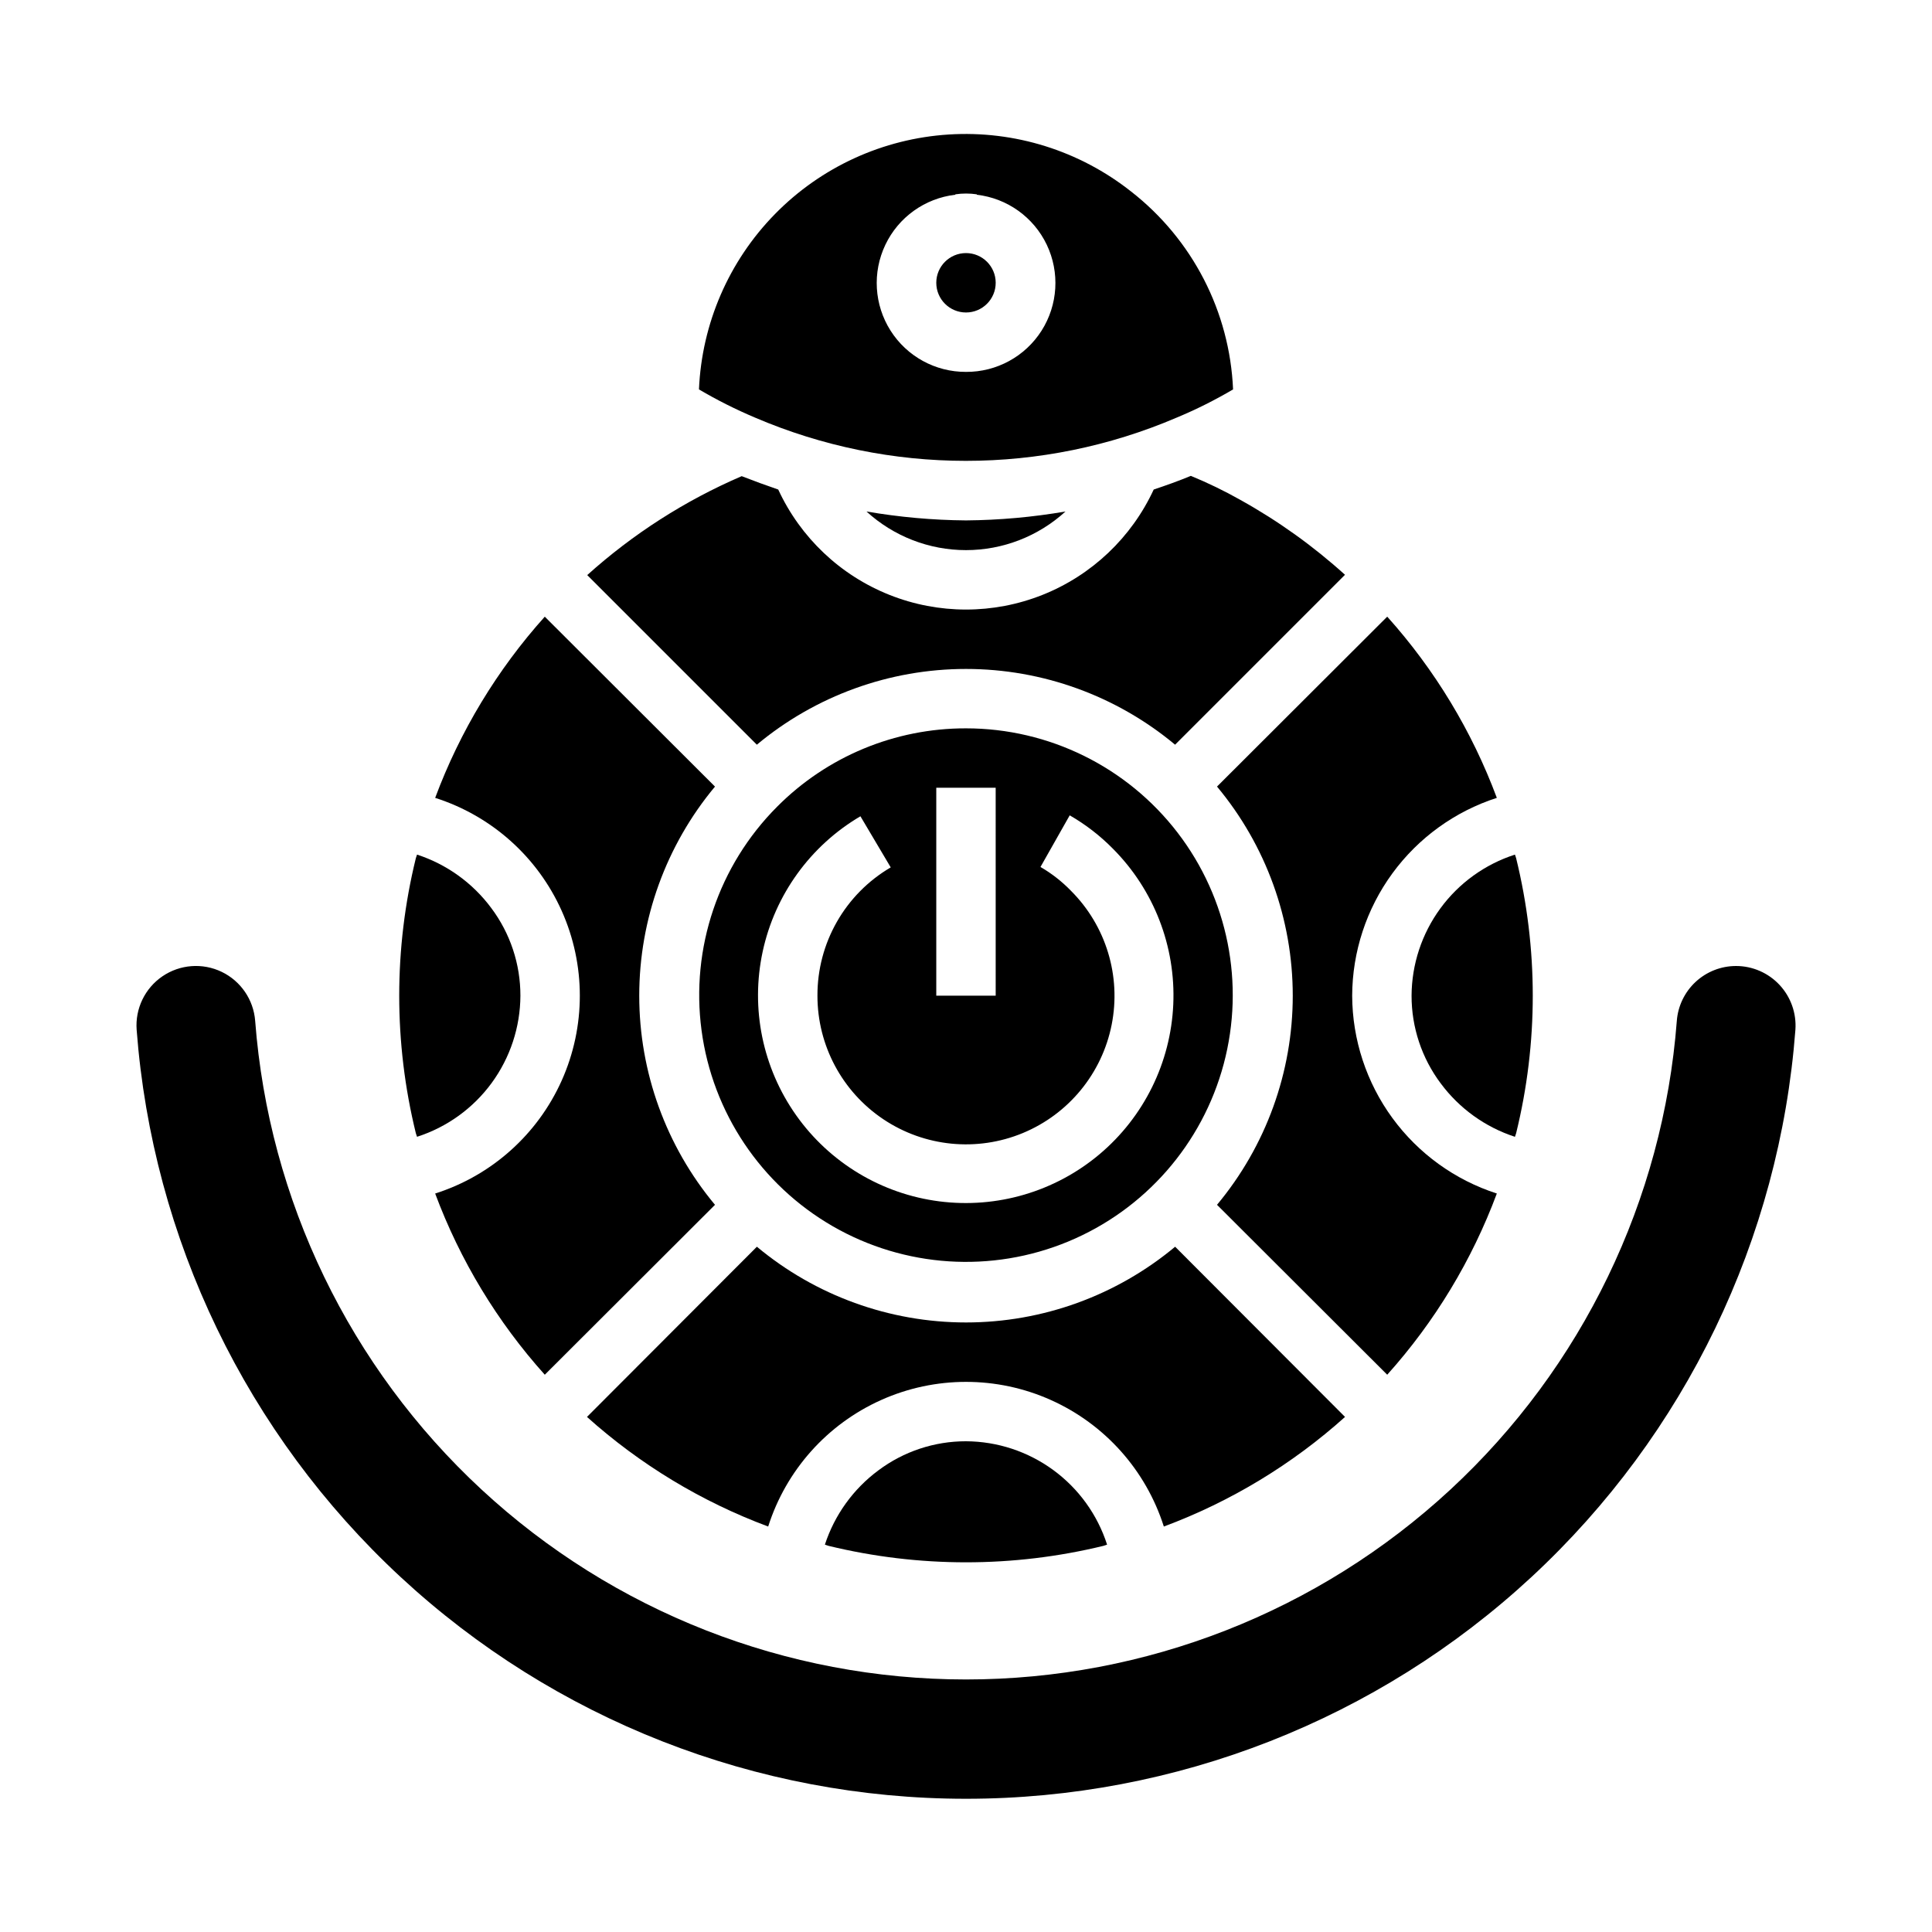
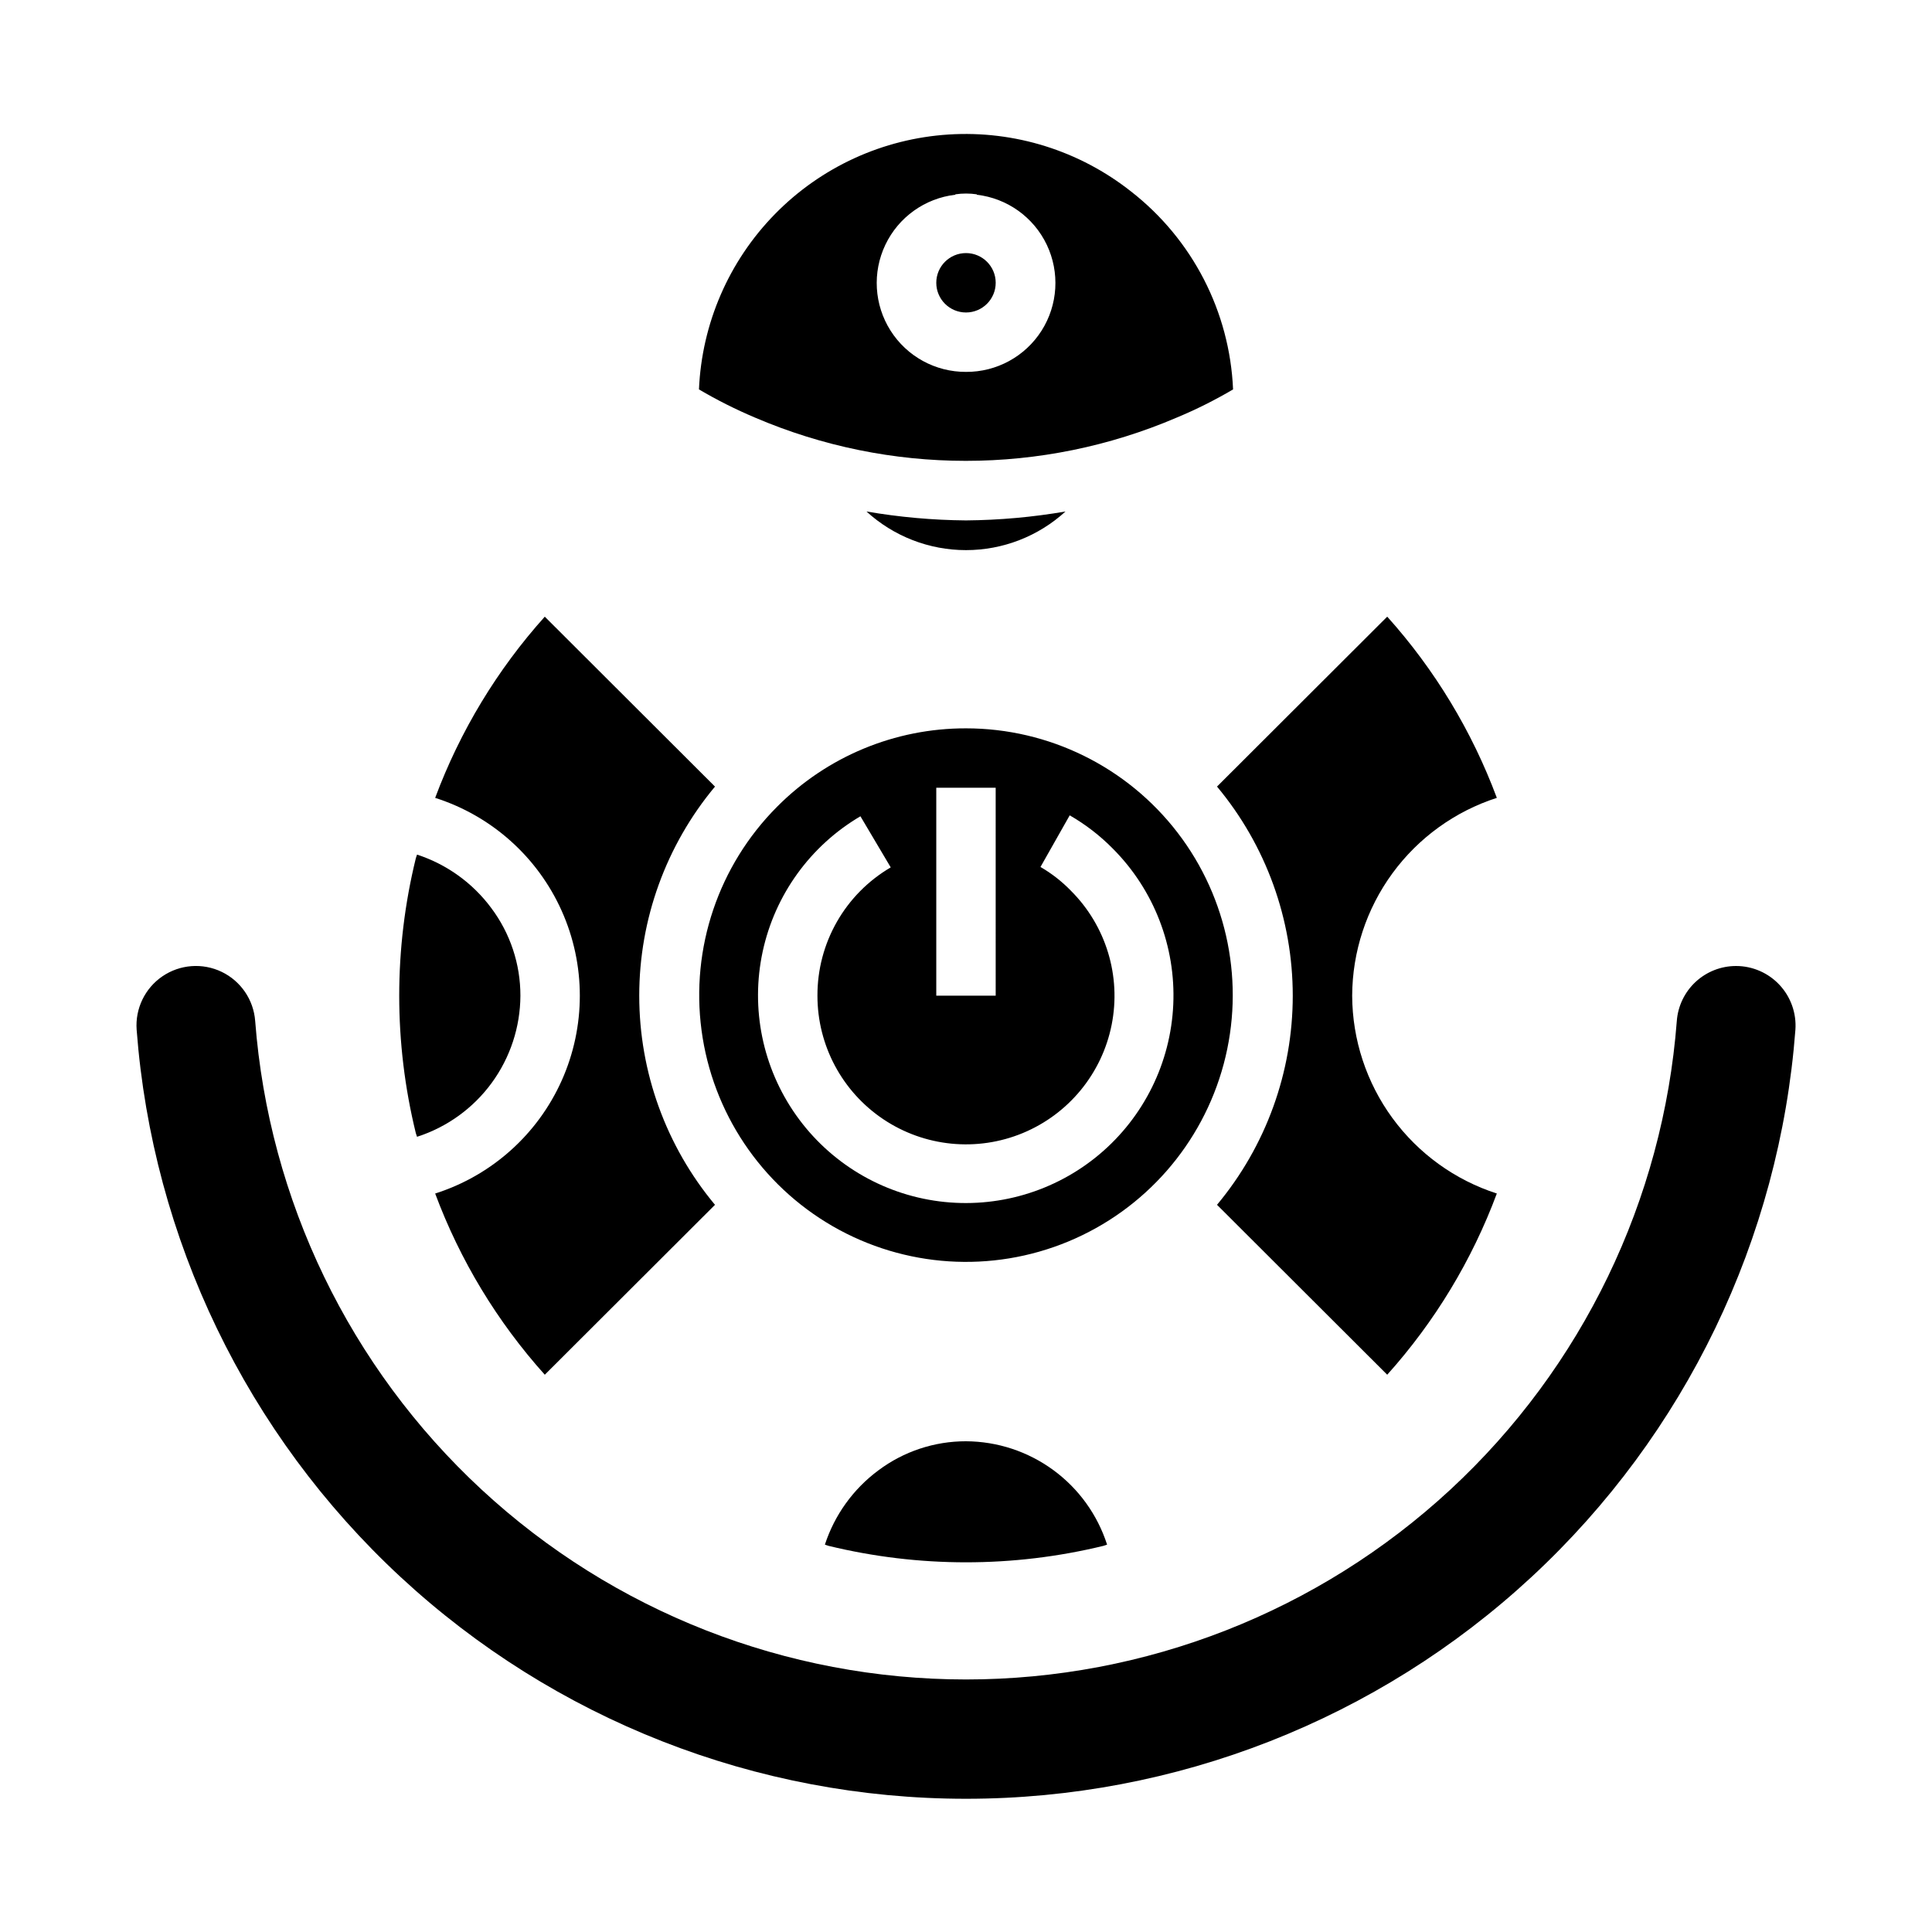
<svg xmlns="http://www.w3.org/2000/svg" fill="#000000" width="800px" height="800px" version="1.1" viewBox="144 144 512 512">
  <g>
    <path d="m604.04 400c-3.969 0.008-7.781 1.512-10.688 4.211-2.902 2.699-4.684 6.398-4.981 10.352-3.633 47.473-25.055 91.82-59.984 124.18-34.926 32.355-80.781 50.332-128.39 50.332-47.613 0-93.469-17.977-128.39-50.332s-56.352-76.703-59.984-124.18c-0.422-5.613-3.805-10.57-8.875-13.012-5.07-2.438-11.055-1.988-15.703 1.18-4.648 3.172-7.254 8.582-6.832 14.191 4.199 55.418 29.176 107.2 69.934 144.99 40.754 37.785 94.277 58.781 149.86 58.781 55.574 0 109.1-20.996 149.86-58.781 40.754-37.785 65.73-89.57 69.93-144.99 0.316-4.371-1.199-8.68-4.184-11.891-2.988-3.211-7.176-5.035-11.559-5.031z" />
    <path d="m274.2 384.65c-4.93-6.652-11.809-11.605-19.68-14.172-0.078 0.316-0.234 0.629-0.316 0.945-5.875 23.945-5.875 48.953 0 72.895 0.078 0.316 0.234 0.629 0.316 0.945 7.926-2.547 14.844-7.535 19.766-14.25 4.918-6.715 7.59-14.816 7.629-23.141 0.012-8.371-2.695-16.523-7.715-23.223z" />
-     <path d="m472.73 276.49c-4.246-2.398-8.637-4.527-13.145-6.379-3.227 1.34-6.535 2.519-9.84 3.621-5.887 12.73-16.43 22.723-29.461 27.914-13.027 5.191-27.551 5.191-40.582 0-13.031-5.191-23.574-15.184-29.461-27.914-3.227-1.102-6.453-2.281-9.684-3.543h0.004c-14.984 6.445-28.812 15.301-40.938 26.215l44.949 44.949c15.555-12.969 35.168-20.074 55.422-20.074 20.25 0 39.863 7.106 55.418 20.074l45.027-45.027c-8.453-7.644-17.75-14.301-27.711-19.836z" />
-     <path d="m500.45 519.5-45.027-45.105c-15.555 12.969-35.168 20.07-55.418 20.07-20.254 0-39.867-7.102-55.422-20.07l-45.027 45.105c14.047 12.605 30.336 22.461 48.02 29.047 4.75-14.934 15.645-27.129 29.949-33.535 14.301-6.402 30.656-6.402 44.957 0 14.305 6.406 25.199 18.602 29.949 33.535 17.688-6.586 33.977-16.441 48.02-29.047z" />
    <path d="m349.93 357.8c-15.516 15.559-22.914 37.449-20.016 59.23 2.894 21.781 15.754 40.98 34.793 51.949 19.039 10.965 42.098 12.457 62.391 4.035 20.297-8.426 35.52-25.809 41.195-47.035s1.16-43.887-12.219-61.316c-13.383-17.43-34.105-27.645-56.078-27.645-18.797-0.035-36.824 7.449-50.066 20.781zm77.555 2.273c4.199 2.418 8.055 5.394 11.453 8.848 10.867 10.914 16.668 25.883 15.992 41.27-0.68 15.387-7.769 29.785-19.555 39.703-11.785 9.914-27.188 14.441-42.461 12.477-15.277-1.965-29.031-10.238-37.926-22.816-8.895-12.574-12.113-28.297-8.875-43.355 3.238-15.059 12.637-28.07 25.91-35.879l8.031 13.547c-12.074 7.059-19.473 20.016-19.422 34-0.012 13.152 6.543 25.441 17.477 32.754 10.93 7.312 24.793 8.684 36.941 3.652 12.152-5.031 20.988-15.801 23.551-28.699s-1.488-26.227-10.797-35.52c-2.383-2.461-5.102-4.582-8.066-6.297zm-19.617 47.793h-15.746v-55.105h15.742z" />
    <path d="m400 525.95c-8.375-0.012-16.523 2.695-23.223 7.715-6.652 4.93-11.605 11.809-14.172 19.68 0.316 0.078 0.629 0.234 0.945 0.316 23.949 5.824 48.945 5.824 72.895 0 0.316-0.078 0.629-0.234 0.945-0.316-2.547-7.926-7.535-14.844-14.25-19.762-6.719-4.922-14.816-7.594-23.141-7.633z" />
    <path d="m333.48 463.29c-12.969-15.555-20.074-35.164-20.074-55.418s7.106-39.863 20.074-55.418l-45.105-45.027v-0.004c-12.609 14.047-22.461 30.336-29.051 48.02 14.934 4.754 27.133 15.645 33.535 29.949 6.402 14.301 6.402 30.656 0 44.961-6.402 14.301-18.602 25.195-33.535 29.945 6.59 17.688 16.441 33.977 29.051 48.02z" />
    <path d="m502.34 407.87c0.047-11.664 3.781-23.016 10.664-32.43 6.887-9.418 16.57-16.414 27.672-20-6.59-17.684-16.441-33.973-29.047-48.02l-45.105 45.027-0.004 0.004c12.973 15.555 20.074 35.164 20.074 55.418s-7.102 39.863-20.074 55.418l45.105 45.027h0.004c12.605-14.043 22.457-30.332 29.047-48.02-11.102-3.582-20.785-10.582-27.672-19.996-6.883-9.414-10.617-20.766-10.664-32.43z" />
    <path d="m443.77 194.77c-13.691-10.836-30.91-16.227-48.34-15.125-17.426 1.098-33.832 8.609-46.055 21.082-12.223 12.473-19.395 29.023-20.141 46.473 4.785 2.82 9.758 5.316 14.875 7.477 35.672 15.273 76.035 15.273 111.71 0 5.152-2.141 10.148-4.641 14.957-7.477-0.883-20.59-10.754-39.754-27.004-52.43zm-43.766 47.785c-8.105 0.039-15.66-4.094-20-10.938s-4.859-15.438-1.371-22.754c3.488-7.316 10.492-12.324 18.543-13.258v-0.109c1.887-0.277 3.801-0.277 5.684 0v0.109c8.055 0.934 15.062 5.945 18.551 13.266 3.484 7.32 2.961 15.922-1.387 22.766-4.348 6.84-11.914 10.965-20.02 10.918z" />
    <path d="m426.37 279.55c-8.715 1.5-17.531 2.289-26.371 2.363-8.84-0.074-17.66-0.863-26.371-2.363 7.203 6.586 16.609 10.238 26.371 10.238 9.758 0 19.164-3.652 26.371-10.238z" />
-     <path d="m545.79 444.32c5.879-23.941 5.879-48.949 0-72.895-0.078-0.316-0.234-0.629-0.316-0.945-7.926 2.551-14.844 7.535-19.762 14.254-4.922 6.715-7.594 14.816-7.633 23.141-0.012 8.371 2.695 16.52 7.715 23.223 4.93 6.652 11.809 11.602 19.68 14.168 0.078-0.312 0.238-0.629 0.316-0.945z" />
    <path d="m407.87 218.94c0 4.348-3.523 7.871-7.871 7.871s-7.875-3.523-7.875-7.871 3.527-7.871 7.875-7.871 7.871 3.523 7.871 7.871" />
  </g>
</svg>